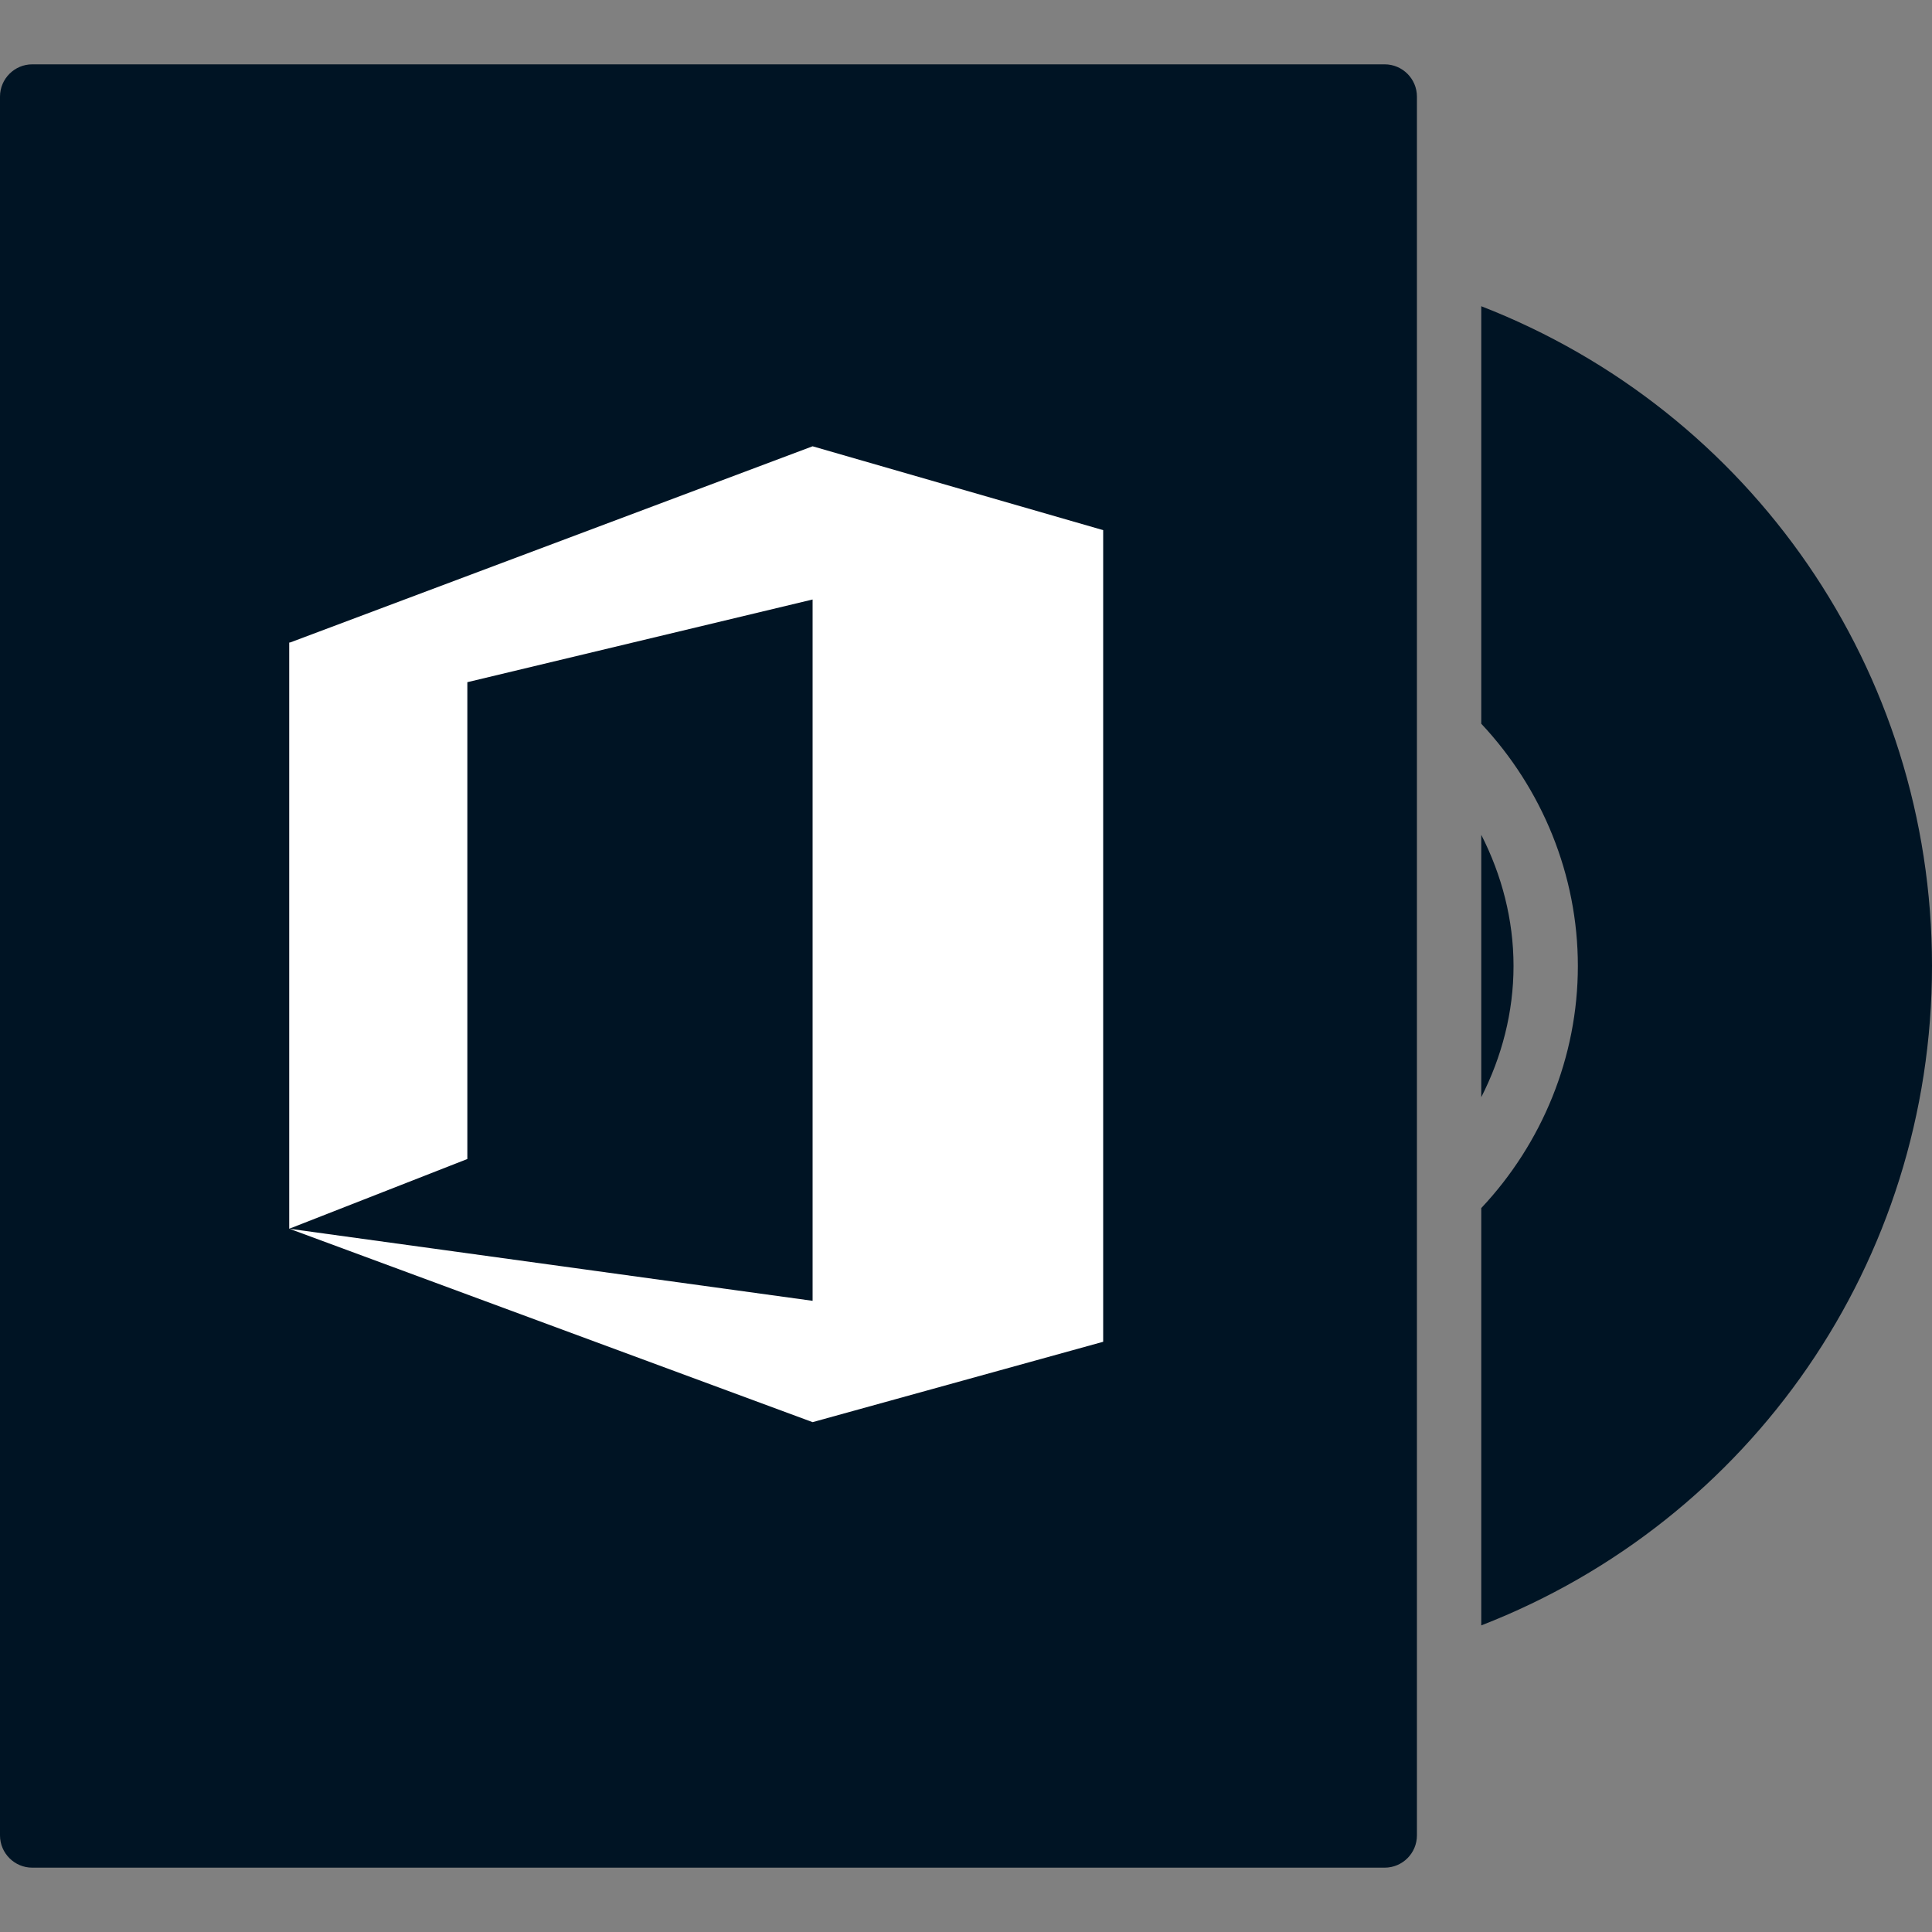
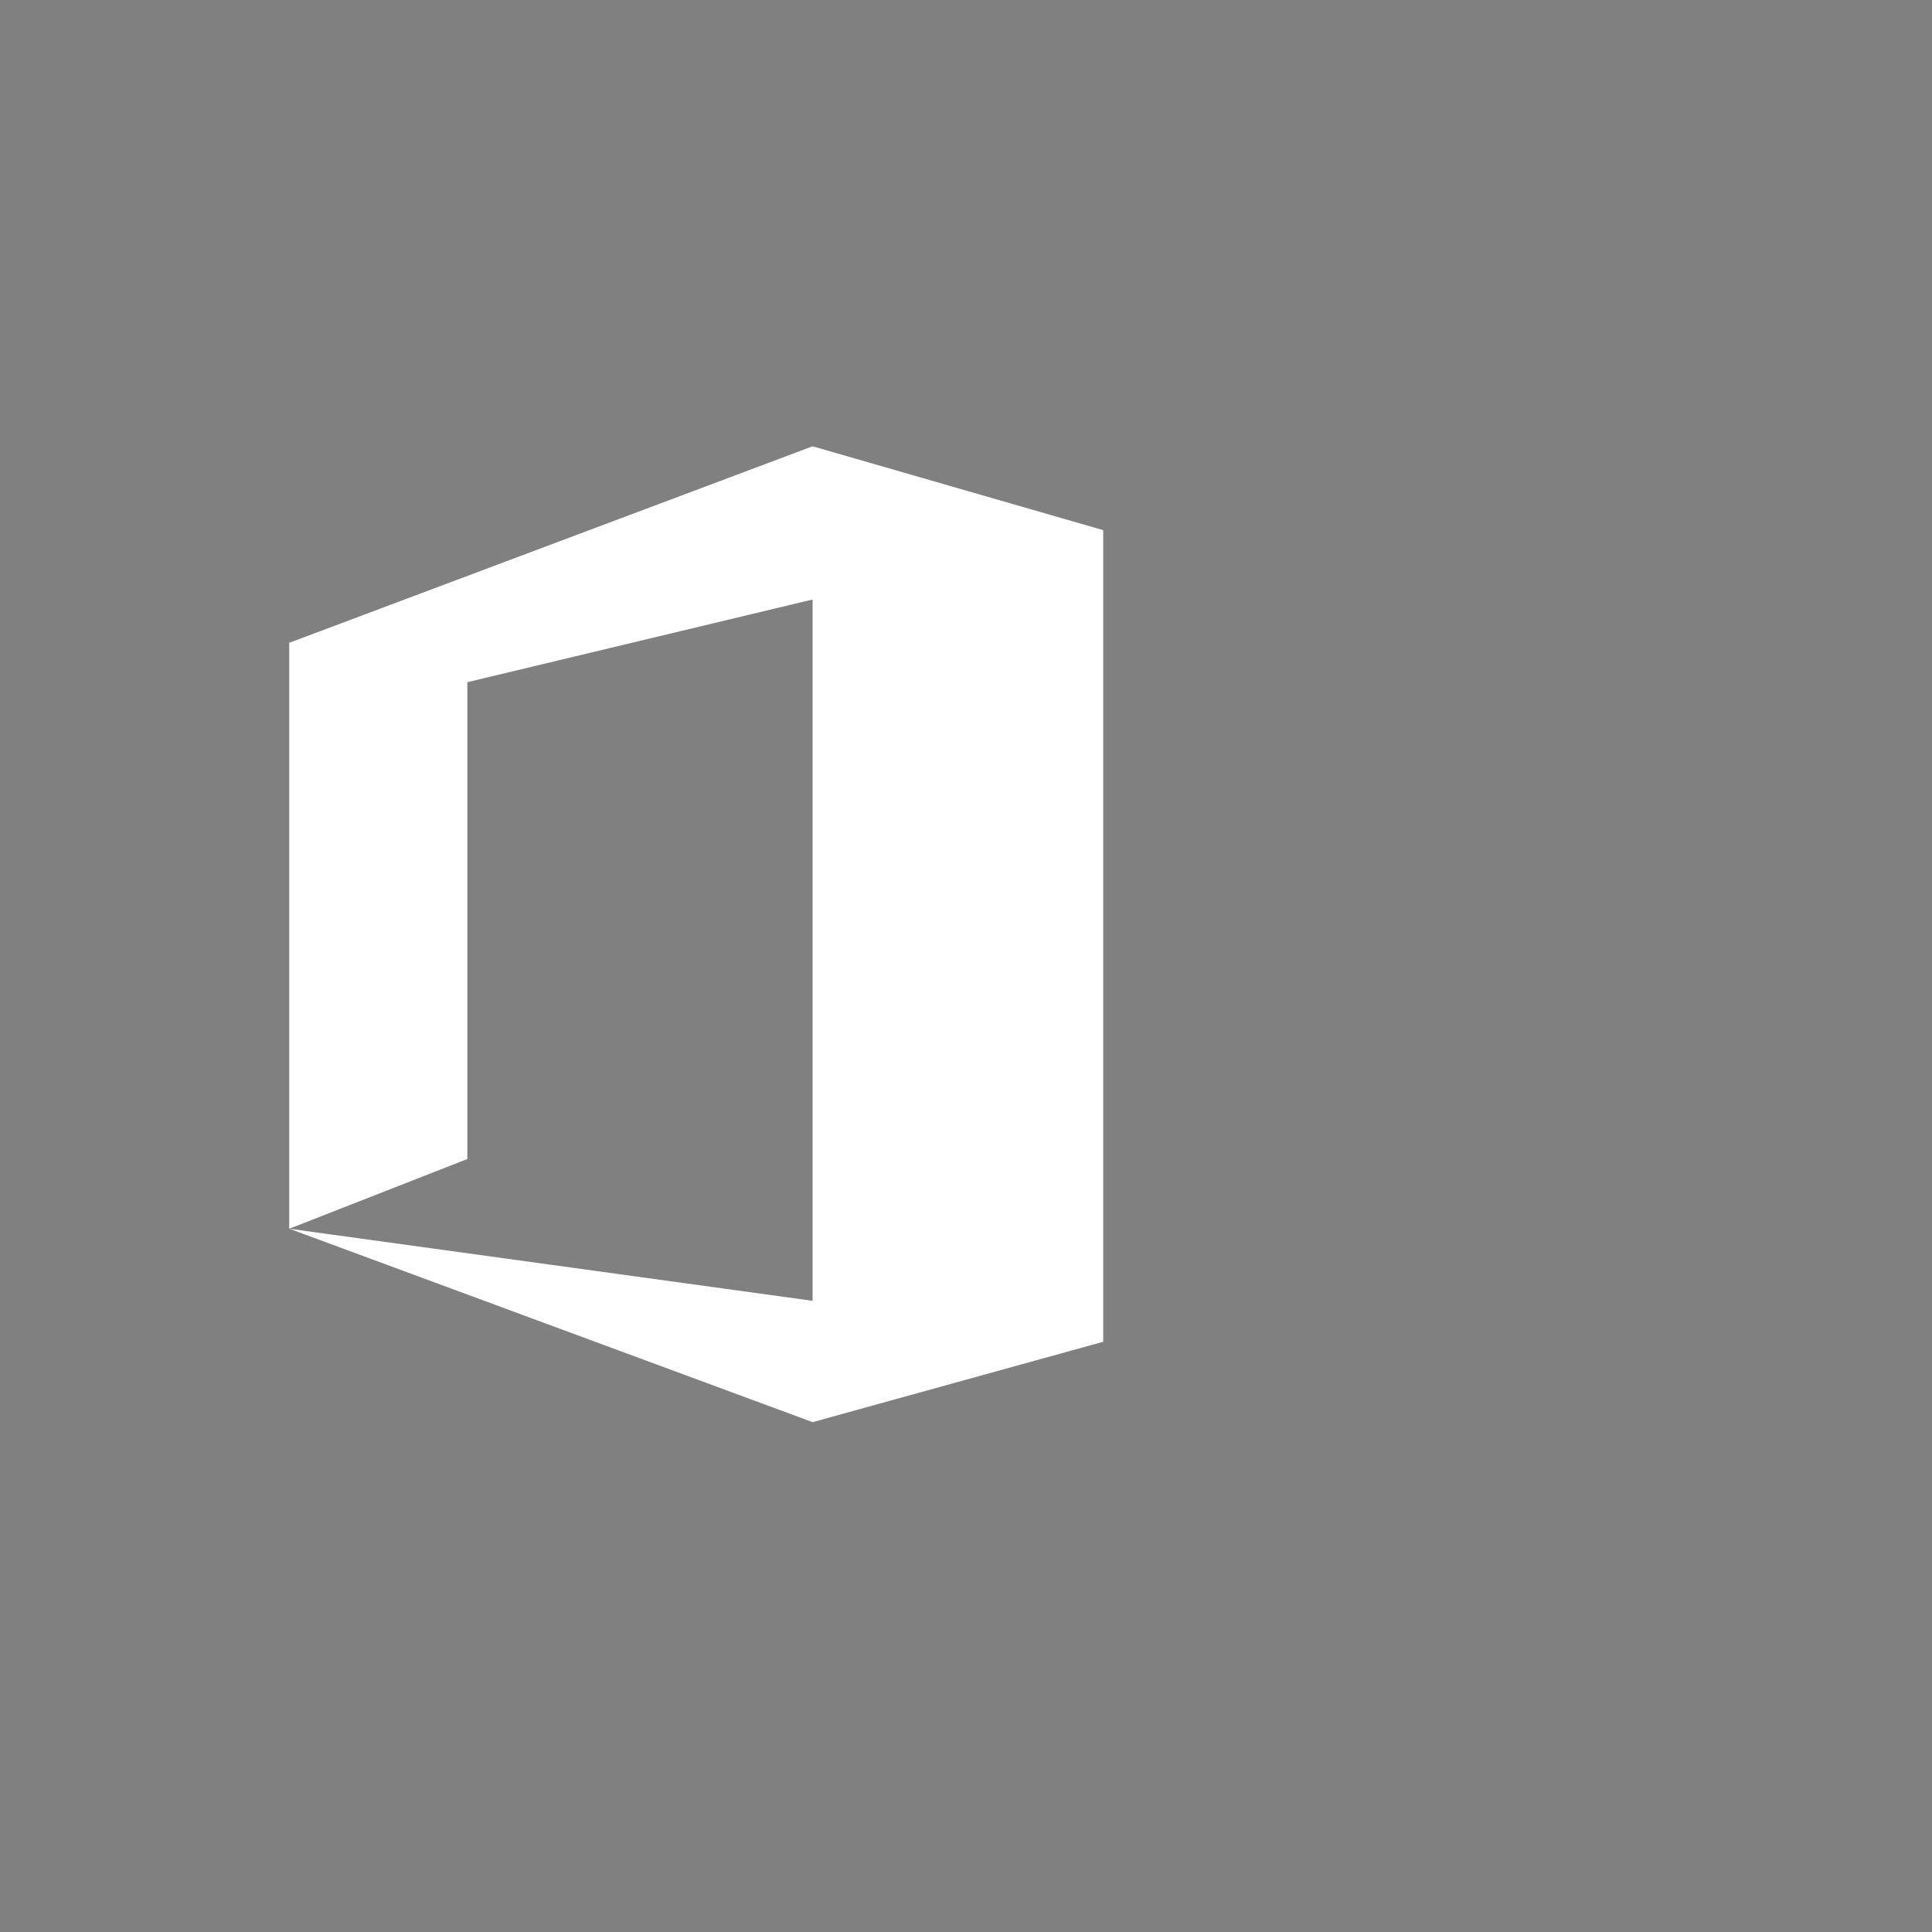
<svg xmlns="http://www.w3.org/2000/svg" id="Ebene_1" data-name="Ebene 1" viewBox="0 0 100 100">
  <rect x="0" y="0" width="100" height="100" fill="#808080" stroke="none" />
  <defs>
    <style>
      .cls-1 {
        fill: #001424;
      }

      .cls-1, .cls-2 {
        stroke-width: 0px;
      }

      .cls-2 {
        fill: #fff;
      }
    </style>
  </defs>
  <g>
    <g>
-       <path class="cls-1" d="M76.67,43.21v13.58c1.06-2.08,1.67-4.39,1.67-6.79s-.61-4.71-1.67-6.79Z" />
-       <path class="cls-1" d="M76.67,15.86v21.6c3.15,3.36,5,7.83,5,12.54s-1.85,9.18-5,12.53v21.6c13.94-5.41,23.33-18.82,23.33-34.14s-9.39-28.72-23.33-34.14Z" />
-     </g>
-     <path class="cls-1" d="M0,95c0,.92.75,1.67,1.67,1.67h70c.92,0,1.67-.75,1.67-1.67V5c0-.92-.75-1.67-1.67-1.67H1.67c-.92,0-1.67.75-1.67,1.67" />
+       </g>
  </g>
  <polygon class="cls-2" points="42.06 23.1 15.03 33.25 14.97 33.26 14.97 63.6 24.19 59.99 24.19 35.31 42.06 31.03 42.06 67.33 14.98 63.6 42.06 73.61 42.06 73.61 57.1 69.45 57.1 69.4 57.1 69.4 57.1 69.4 57.1 27.44 42.06 23.1" />
</svg>